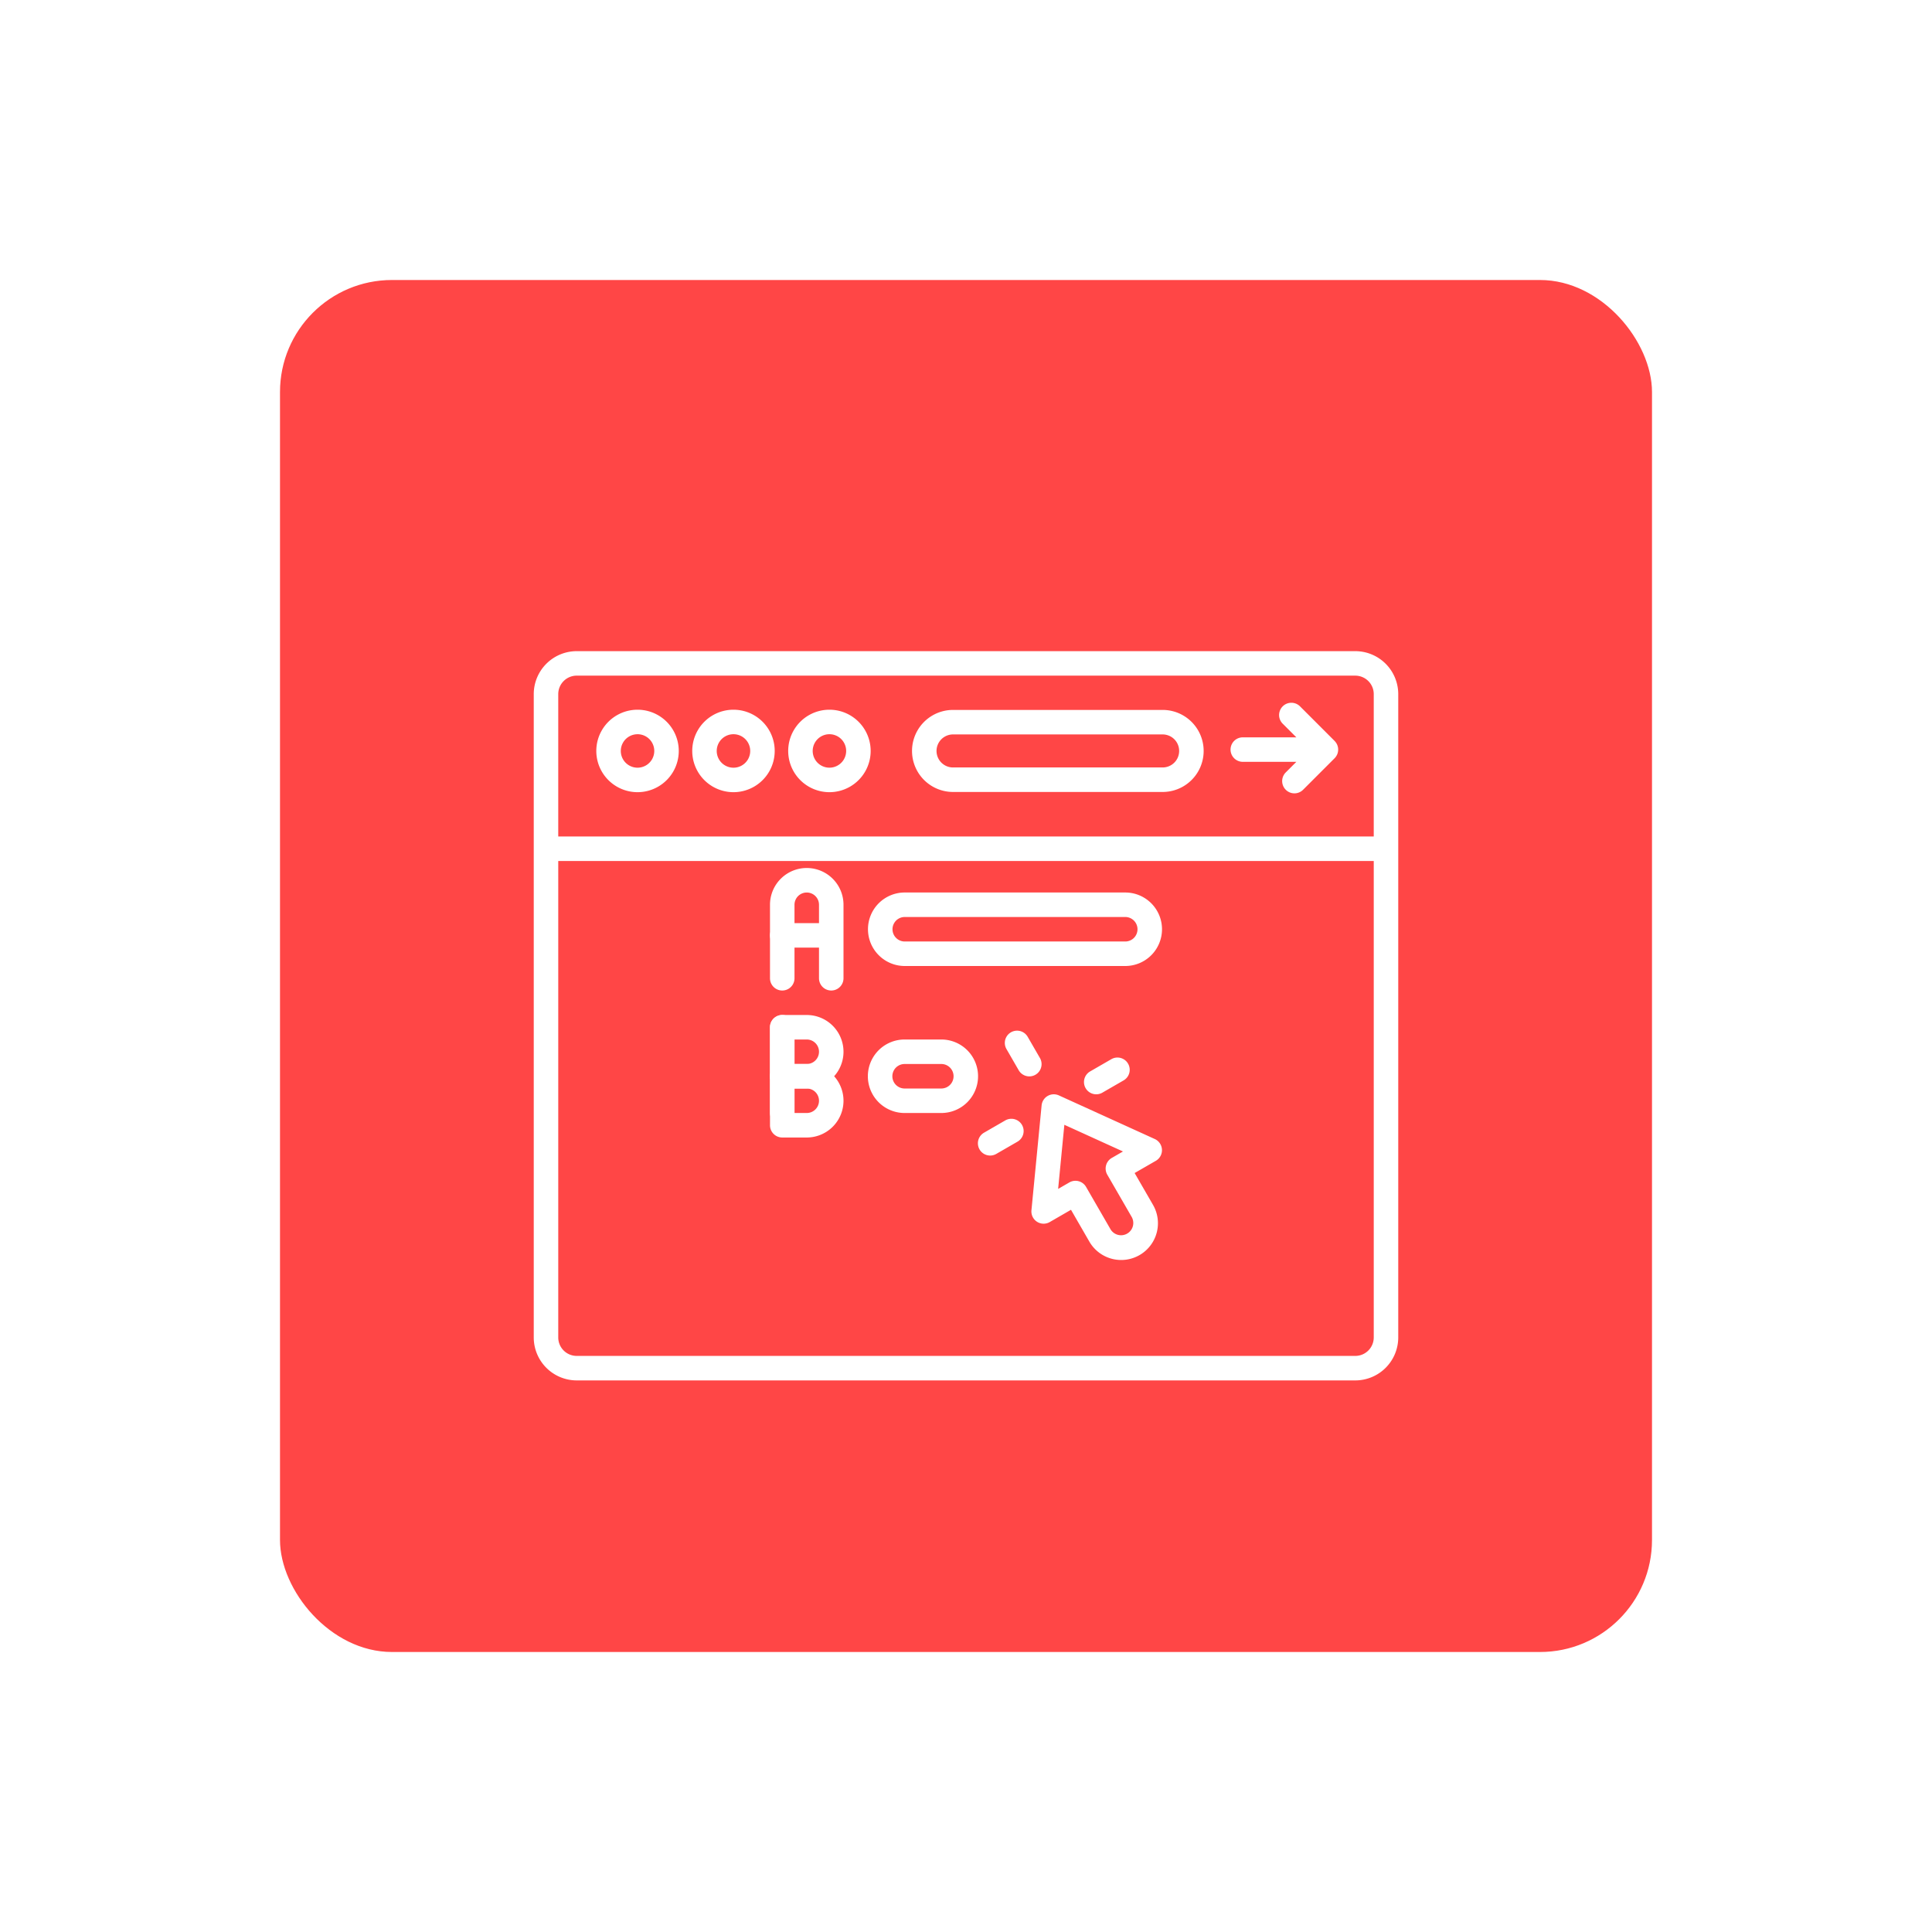
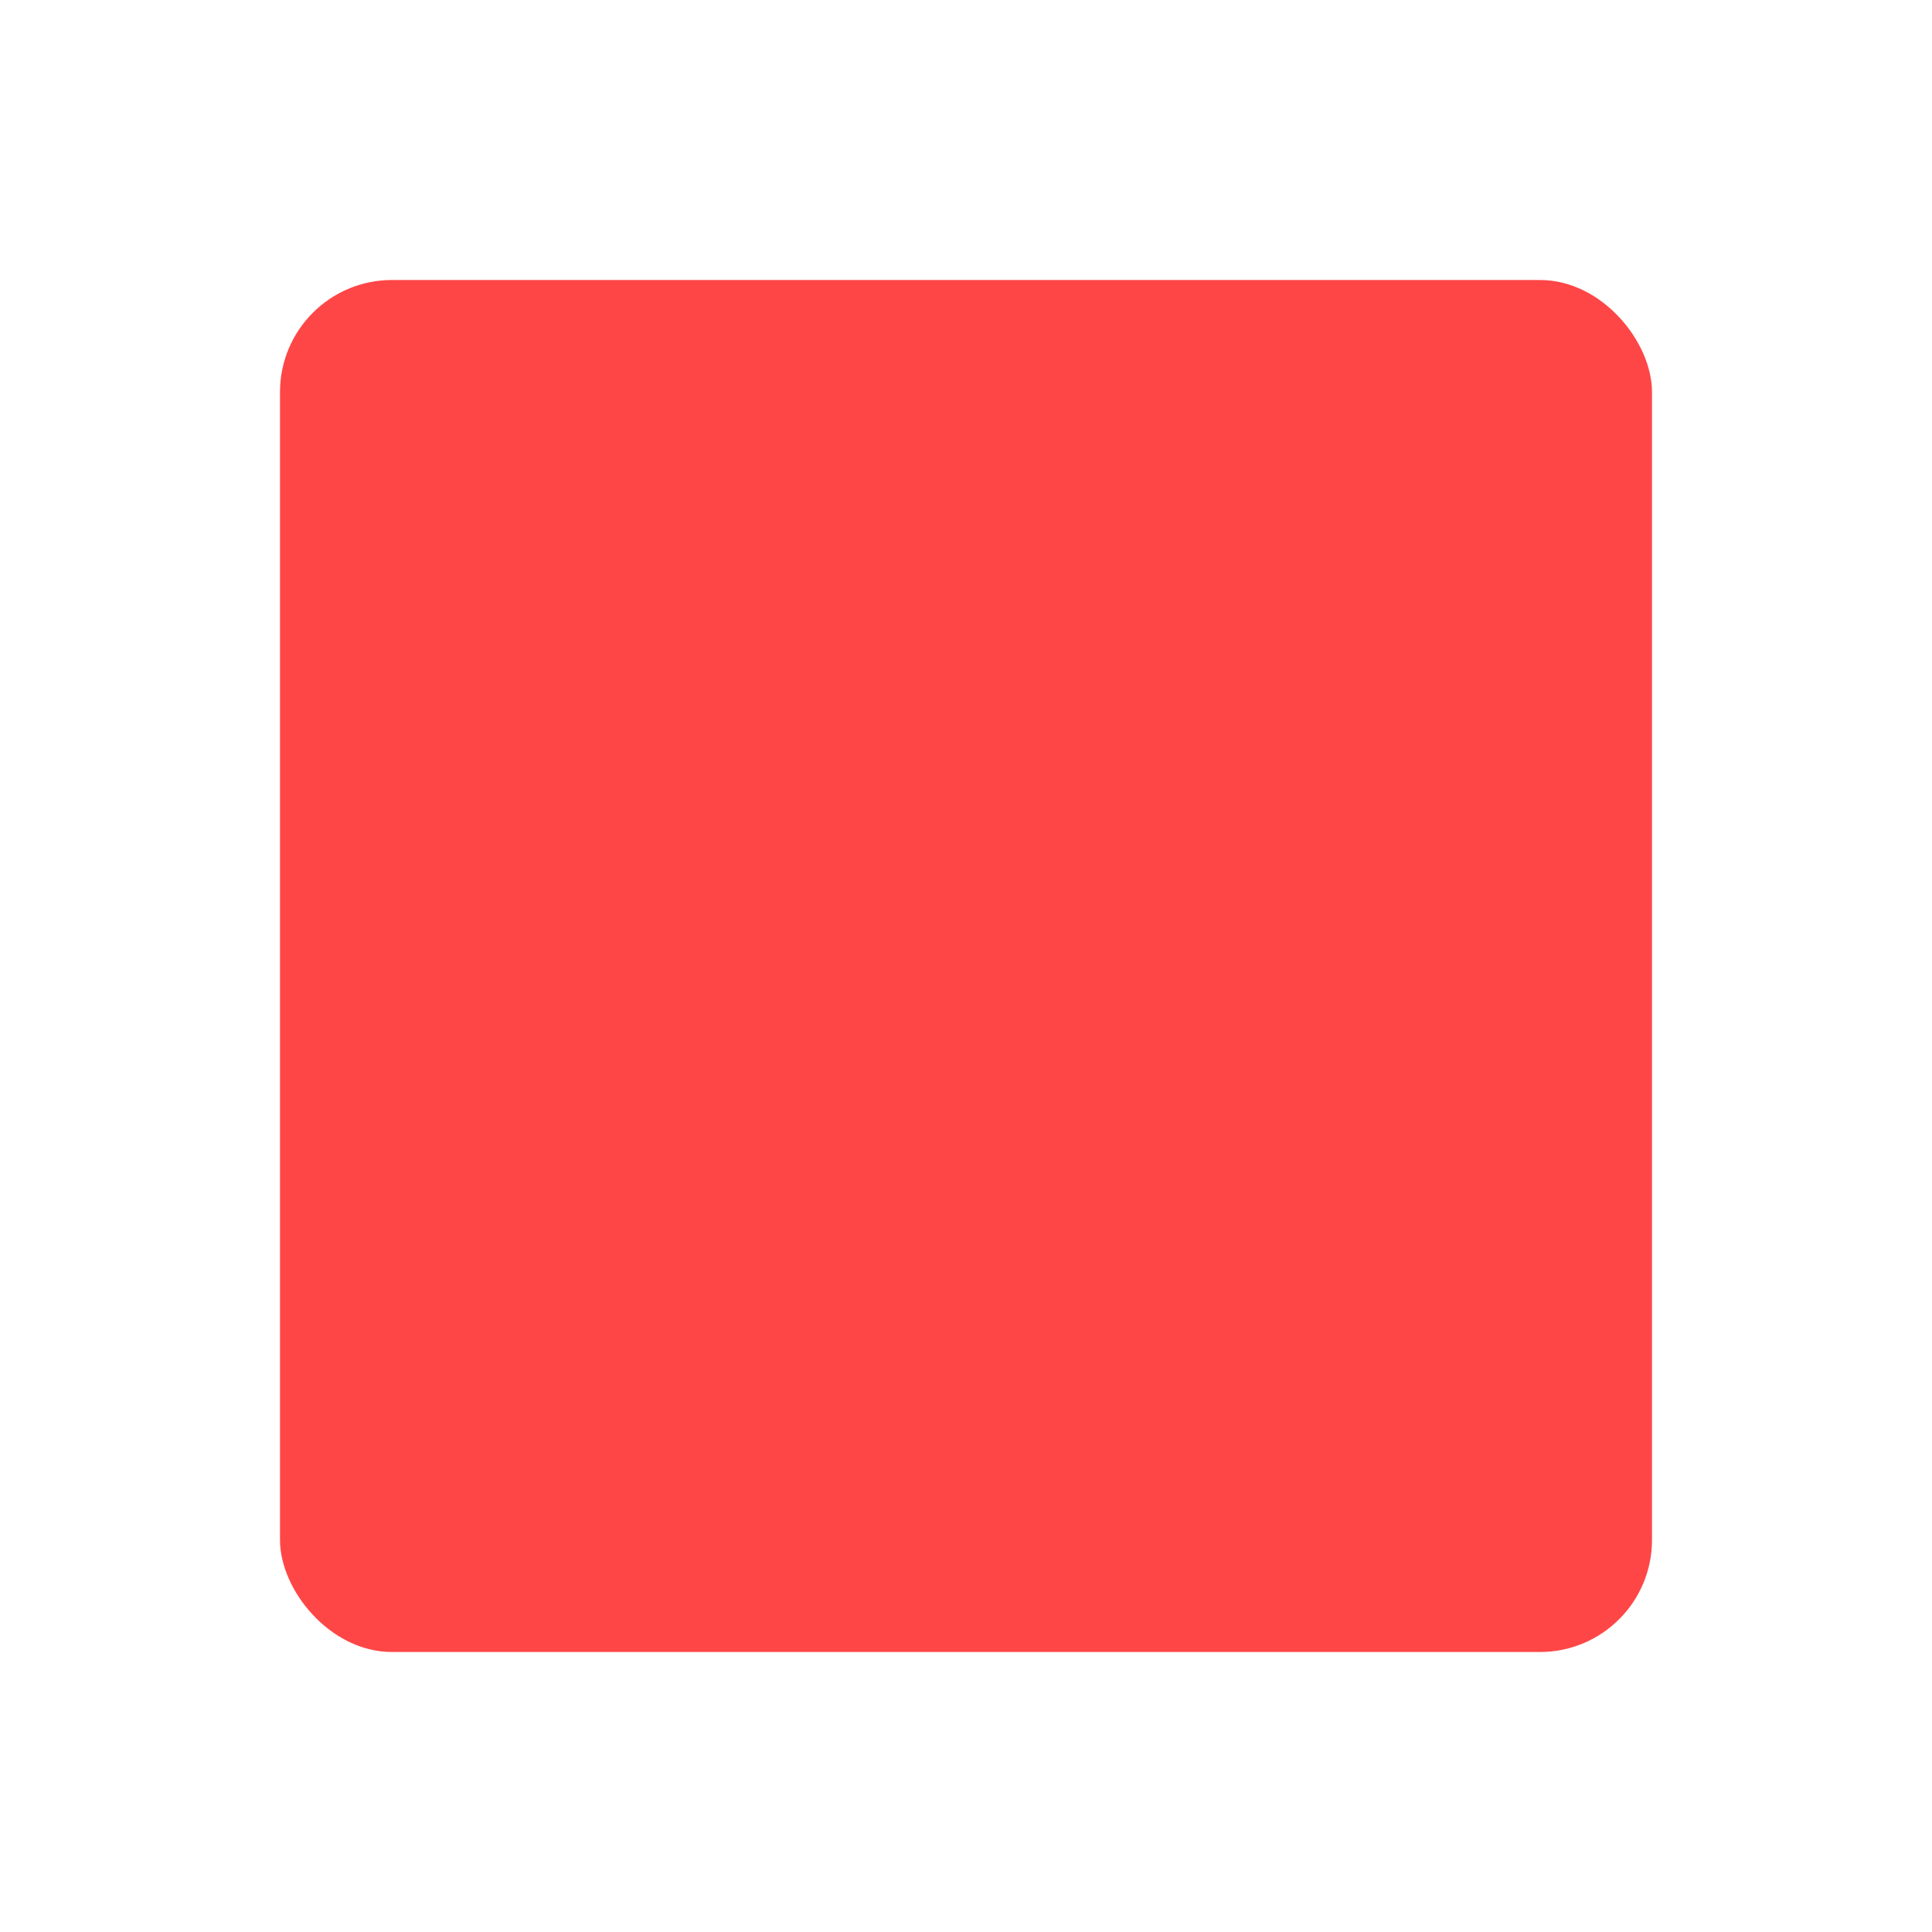
<svg xmlns="http://www.w3.org/2000/svg" width="138" height="138" fill="none" viewBox="0 0 138 138">
  <g filter="url(#a)">
    <rect width="98" height="98" x="20" y="16" fill="#FF4646" rx="8" />
    <g filter="url(#b)">
-       <path fill="#fff" d="M96.806 38.955H41.194a3.072 3.072 0 0 0-3.069 3.068v45.954a3.072 3.072 0 0 0 3.069 3.068h55.612a3.072 3.072 0 0 0 3.069-3.068V42.023a3.072 3.072 0 0 0-3.069-3.068Zm-55.612 1.75h55.612a1.32 1.32 0 0 1 1.319 1.318v10.171h-58.25v-10.17a1.32 1.32 0 0 1 1.319-1.32Zm55.612 48.59H41.194a1.32 1.32 0 0 1-1.319-1.318V53.944h58.25v34.033a1.32 1.32 0 0 1-1.319 1.318ZM45.538 49.028a2.945 2.945 0 1 0 0-5.89 2.945 2.945 0 0 0 0 5.89Zm0-4.14a1.195 1.195 0 1 1 0 2.391 1.195 1.195 0 0 1 0-2.39Zm6.853 4.14a2.945 2.945 0 1 0 0-5.89 2.945 2.945 0 0 0 0 5.89Zm0-4.14a1.196 1.196 0 1 1 0 2.392 1.196 1.196 0 0 1 0-2.392Zm6.854 4.14a2.945 2.945 0 1 0 0-5.89 2.945 2.945 0 0 0 0 5.89Zm0-4.14a1.195 1.195 0 1 1 0 2.39 1.195 1.195 0 0 1 0-2.39Zm8.83 4.125h14.97a2.93 2.93 0 0 0 0-5.86h-14.97a2.93 2.93 0 1 0 0 5.86Zm0-4.11h14.97a1.18 1.18 0 0 1 0 2.36h-14.97a1.18 1.18 0 1 1 0-2.36Zm19.821 1.083a.875.875 0 0 1 .875-.875h3.825l-.975-.975a.875.875 0 0 1 1.238-1.238l2.468 2.469c.006.005.01.012.016.018a.929.929 0 0 1 .129.175l.012.02a.892.892 0 0 1 .078.218l.006.023a.852.852 0 0 1 .012.233l-.002.025a.858.858 0 0 1-.06.24v.002l-.003.006a.891.891 0 0 1-.13.214l-.01.01a.883.883 0 0 1-.047.054l-2.25 2.25a.875.875 0 0 1-1.238-1.238l.756-.756h-3.825a.877.877 0 0 1-.875-.875Z" />
-     </g>
+       </g>
    <g clip-path="url(#c)">
      <path fill="#fff" fill-rule="evenodd" d="m76.499 82.413-1.516.876a.874.874 0 0 1-1.308-.842l.726-7.492a.875.875 0 0 1 1.234-.712l6.85 3.116a.876.876 0 0 1 .076 1.555l-1.516.874 1.313 2.274a2.625 2.625 0 1 1-4.547 2.625L76.5 82.414Zm3.714-4.165-4.188-1.906-.444 4.58.8-.462a.875.875 0 0 1 1.196.32l1.75 3.032a.875.875 0 0 0 1.515-.875l-1.75-3.031a.875.875 0 0 1 .32-1.196l.801-.462Zm-9.05.174 1.516-.875a.875.875 0 0 0-.876-1.516l-1.515.875a.875.875 0 0 0 .875 1.516Zm7.577-4.375 1.516-.875a.875.875 0 0 0-.875-1.516l-1.516.875a.875.875 0 0 0 .876 1.516Zm-4.46-2.475-.874-1.515a.875.875 0 0 0-1.516.875l.875 1.515a.875.875 0 0 0 1.516-.875Zm-17.53-5.696v-5.25a.875.875 0 0 1 1.75 0v5.25a.875.875 0 0 0 1.75 0v-5.25A2.625 2.625 0 0 0 57.625 58v.875V58A2.625 2.625 0 0 0 55 60.625v5.251a.875.875 0 0 0 1.75 0Zm0 9.624v-6.125a.875.875 0 0 0-1.75 0V75.5a.875.875 0 0 0 1.75 0Z" clip-rule="evenodd" />
-       <path fill="#fff" fill-rule="evenodd" d="M55.875 63.688h3.063a.875.875 0 0 0 0-1.75h-3.063a.875.875 0 0 0 0 1.75Zm4.375 7.437a2.625 2.625 0 0 1-2.625 2.625h-1.75a.875.875 0 0 1-.875-.875v-3.5c0-.483.392-.875.875-.875h1.75a2.625 2.625 0 0 1 2.625 2.625Zm-1.75 0a.875.875 0 0 0-.875-.875h-.875V72h.875a.875.875 0 0 0 .875-.875Z" clip-rule="evenodd" />
-       <path fill="#fff" fill-rule="evenodd" d="M60.25 74.625a2.625 2.625 0 0 1-2.625 2.625h-1.75a.875.875 0 0 1-.875-.875v-3.5c0-.483.392-.875.875-.875h1.75a2.625 2.625 0 0 1 2.625 2.625Zm-1.75 0a.875.875 0 0 0-.875-.875h-.875v1.75h.875a.875.875 0 0 0 .875-.875Zm11.361-1.75a2.624 2.624 0 0 0-2.623-2.625h-2.623a2.624 2.624 0 0 0 0 5.25h2.623a2.624 2.624 0 0 0 2.623-2.625Zm-1.749 0a.875.875 0 0 1-.874.875h-2.623a.875.875 0 0 1 0-1.75h2.623c.483 0 .874.392.874.875ZM83 62.375a2.625 2.625 0 0 0-2.625-2.625h-15.75a2.624 2.624 0 0 0-1.856 4.481c.492.493 1.16.769 1.856.769h15.75A2.624 2.624 0 0 0 83 62.375Zm-1.75 0a.874.874 0 0 1-.875.875h-15.75a.875.875 0 0 1 0-1.75h15.75a.875.875 0 0 1 .875.875Z" clip-rule="evenodd" />
    </g>
  </g>
  <defs>
    <filter id="a" width="138" height="138" x="0" y="0" color-interpolation-filters="sRGB" filterUnits="userSpaceOnUse">
      <feFlood flood-opacity="0" result="BackgroundImageFix" />
      <feColorMatrix in="SourceAlpha" result="hardAlpha" values="0 0 0 0 0 0 0 0 0 0 0 0 0 0 0 0 0 0 127 0" />
      <feOffset dy="4" />
      <feGaussianBlur stdDeviation="10" />
      <feComposite in2="hardAlpha" operator="out" />
      <feColorMatrix values="0 0 0 0 0.118 0 0 0 0 0.118 0 0 0 0 0.118 0 0 0 0.14 0" />
      <feBlend in2="BackgroundImageFix" result="effect1_dropShadow_582_5939" />
      <feBlend in="SourceGraphic" in2="effect1_dropShadow_582_5939" result="shape" />
    </filter>
    <filter id="b" width="68.861" height="59.202" x="34.569" y="38.955" color-interpolation-filters="sRGB" filterUnits="userSpaceOnUse">
      <feFlood flood-opacity="0" result="BackgroundImageFix" />
      <feColorMatrix in="SourceAlpha" result="hardAlpha" values="0 0 0 0 0 0 0 0 0 0 0 0 0 0 0 0 0 0 127 0" />
      <feOffset dy="3.556" />
      <feGaussianBlur stdDeviation="1.778" />
      <feComposite in2="hardAlpha" operator="out" />
      <feColorMatrix values="0 0 0 0 0 0 0 0 0 0 0 0 0 0 0 0 0 0 0.25 0" />
      <feBlend in2="BackgroundImageFix" result="effect1_dropShadow_582_5939" />
      <feBlend in="SourceGraphic" in2="effect1_dropShadow_582_5939" result="shape" />
    </filter>
    <clipPath id="c">
-       <path fill="#fff" d="M55 58h28v28H55z" />
-     </clipPath>
+       </clipPath>
  </defs>
</svg>